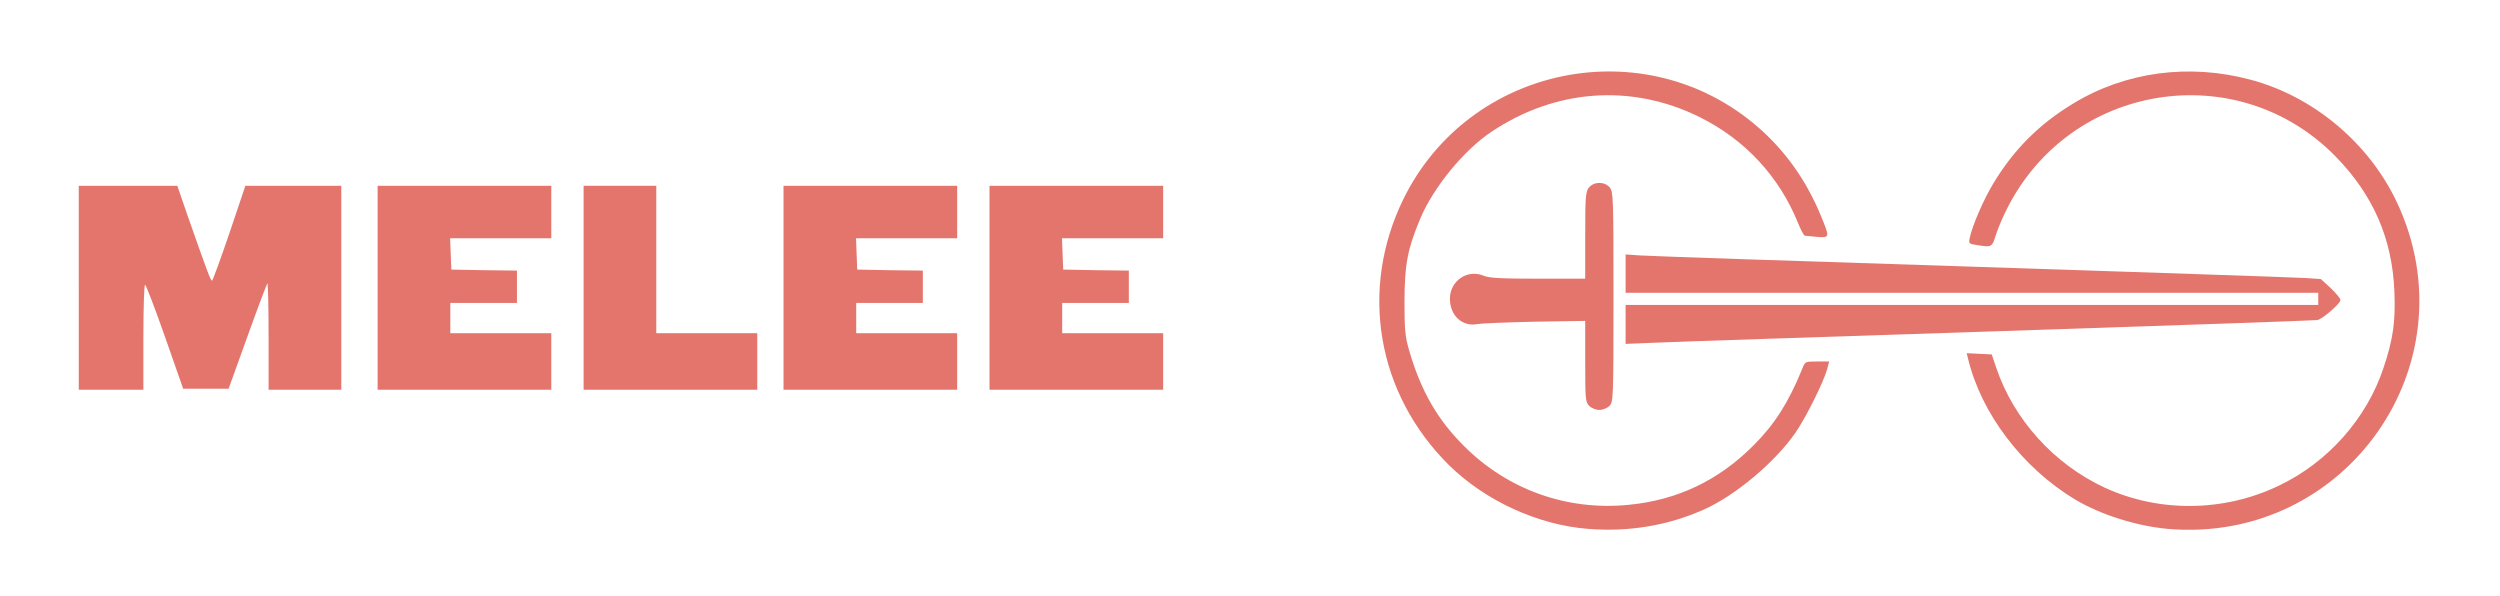
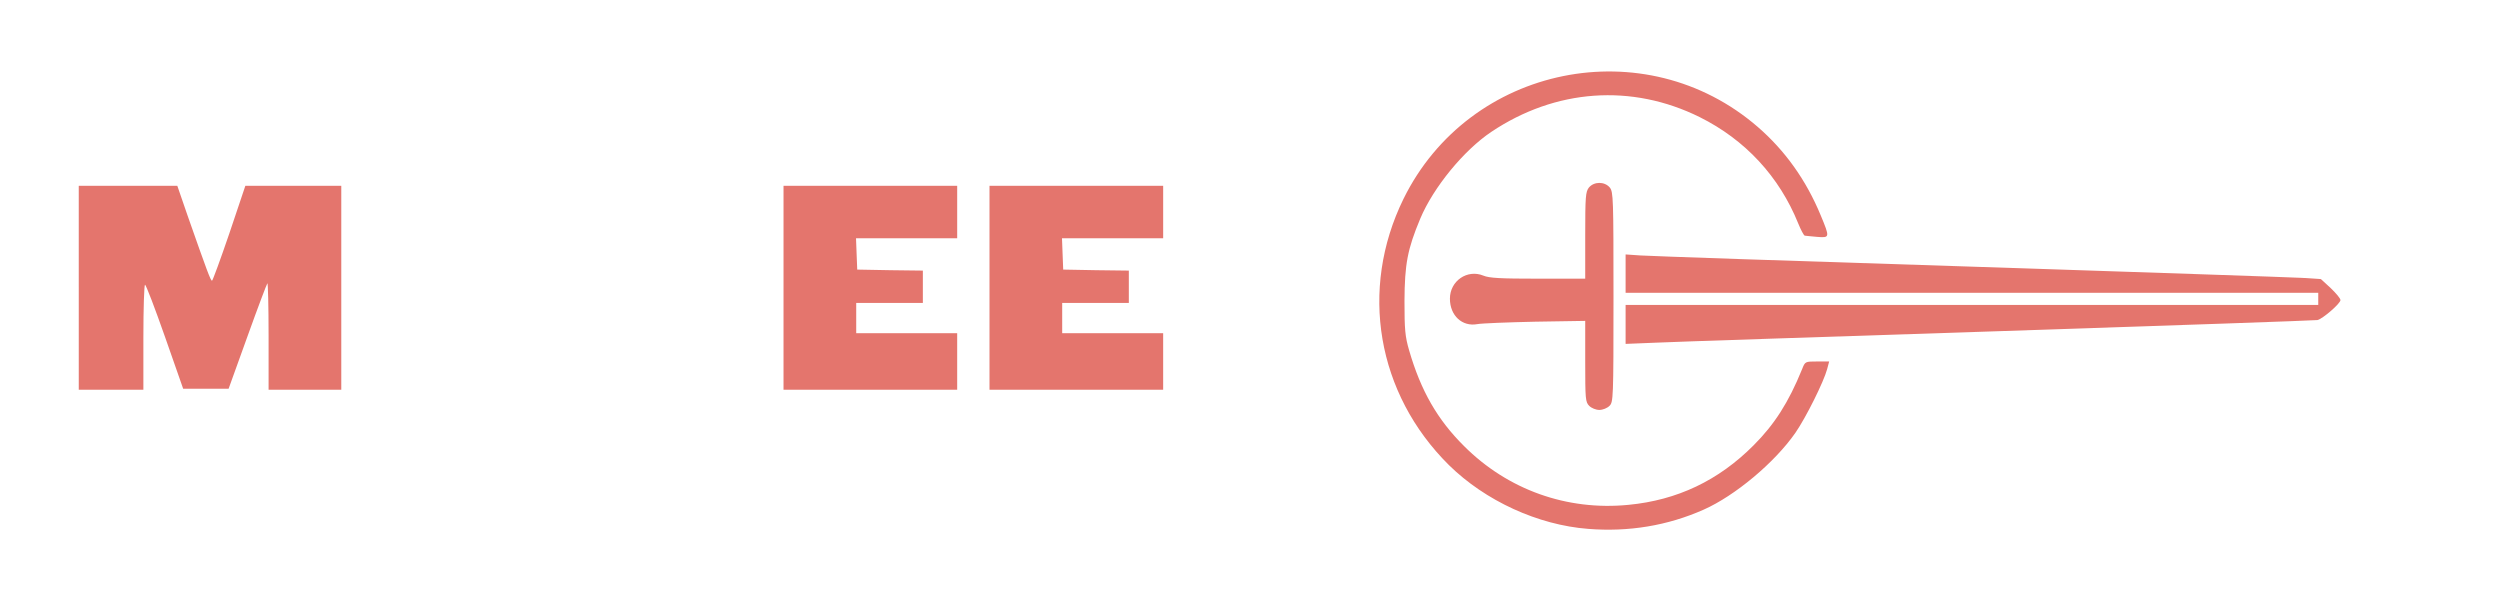
<svg xmlns="http://www.w3.org/2000/svg" version="1.0" width="1238px" height="295px" viewBox="0 0 12380 2950" preserveAspectRatio="xMidYMid meet">
  <g id="layer101" fill="#e4756d" stroke="none">
    <path d="M7865 2619 c-249 -19 -510 -139 -690 -316 -357 -354 -445 -869 -225 -1318 326 -663 1197 -840 1755 -356 135 117 239 263 311 437 46 111 46 112 -18 107 -29 -3 -57 -5 -61 -6 -5 -2 -19 -28 -32 -60 -94 -233 -263 -415 -488 -527 -337 -167 -714 -140 -1032 73 -136 91 -287 275 -352 430 -63 151 -77 224 -78 407 0 143 3 176 23 245 58 200 140 343 272 474 216 216 509 321 814 291 241 -23 446 -120 620 -295 103 -103 173 -212 240 -377 15 -38 15 -38 75 -38 l59 0 -10 38 c-17 63 -104 238 -157 315 -102 147 -299 312 -455 381 -178 79 -371 111 -571 95z" />
-     <path d="M10735 2619 c-155 -14 -333 -70 -460 -146 -260 -157 -464 -425 -529 -696 l-7 -28 62 3 62 3 22 65 c87 258 287 479 538 595 269 124 591 121 864 -11 242 -116 433 -332 516 -582 48 -142 60 -231 54 -377 -10 -263 -105 -480 -292 -671 -487 -496 -1314 -363 -1627 261 -20 39 -44 96 -54 127 -19 63 -21 64 -97 51 -36 -5 -39 -8 -33 -34 11 -57 68 -190 116 -269 101 -168 227 -295 396 -397 259 -158 575 -200 880 -118 311 83 586 314 724 608 375 799 -253 1692 -1135 1616z" />
    <path d="M7870 2010 c-19 -19 -20 -33 -20 -220 l0 -201 -247 4 c-137 3 -266 8 -287 12 -75 14 -136 -42 -136 -126 0 -88 86 -147 166 -114 29 12 83 15 270 15 l234 0 0 -214 c0 -193 2 -216 18 -237 26 -31 78 -31 104 0 17 22 18 53 18 542 0 506 -1 520 -20 539 -11 11 -33 20 -50 20 -17 0 -39 -9 -50 -20z" />
    <path d="M390 1425 l0 -505 244 0 244 0 51 148 c98 279 114 322 121 322 3 0 42 -106 86 -235 l79 -235 238 0 237 0 0 505 0 505 -180 0 -180 0 0 -267 c0 -146 -3 -264 -6 -260 -3 3 -48 122 -99 264 l-93 258 -113 0 -112 0 -90 -257 c-50 -142 -94 -258 -99 -258 -4 0 -8 117 -8 260 l0 260 -160 0 -160 0 0 -505z" />
-     <path d="M1870 1425 l0 -505 430 0 430 0 0 130 0 130 -250 0 -251 0 3 78 3 77 163 3 162 2 0 80 0 80 -165 0 -165 0 0 75 0 75 250 0 250 0 0 140 0 140 -430 0 -430 0 0 -505z" />
-     <path d="M2890 1425 l0 -505 180 0 180 0 0 365 0 365 250 0 250 0 0 140 0 140 -430 0 -430 0 0 -505z" />
+     <path d="M2890 1425 z" />
    <path d="M3880 1425 l0 -505 430 0 430 0 0 130 0 130 -250 0 -251 0 3 78 3 77 163 3 162 2 0 80 0 80 -165 0 -165 0 0 75 0 75 250 0 250 0 0 140 0 140 -430 0 -430 0 0 -505z" />
    <path d="M4900 1425 l0 -505 430 0 430 0 0 130 0 130 -250 0 -251 0 3 78 3 77 163 3 162 2 0 80 0 80 -165 0 -165 0 0 75 0 75 250 0 250 0 0 140 0 140 -430 0 -430 0 0 -505z" />
    <path d="M8050 1607 l0 -97 1715 0 1715 0 0 -30 0 -30 -1715 0 -1715 0 0 -95 0 -95 73 5 c39 3 772 28 1627 55 855 28 1597 53 1649 56 l94 6 49 45 c26 25 48 51 48 59 0 17 -88 93 -114 99 -12 2 -721 27 -1576 55 -855 28 -1621 53 -1702 57 l-148 6 0 -96z" />
  </g>
</svg>